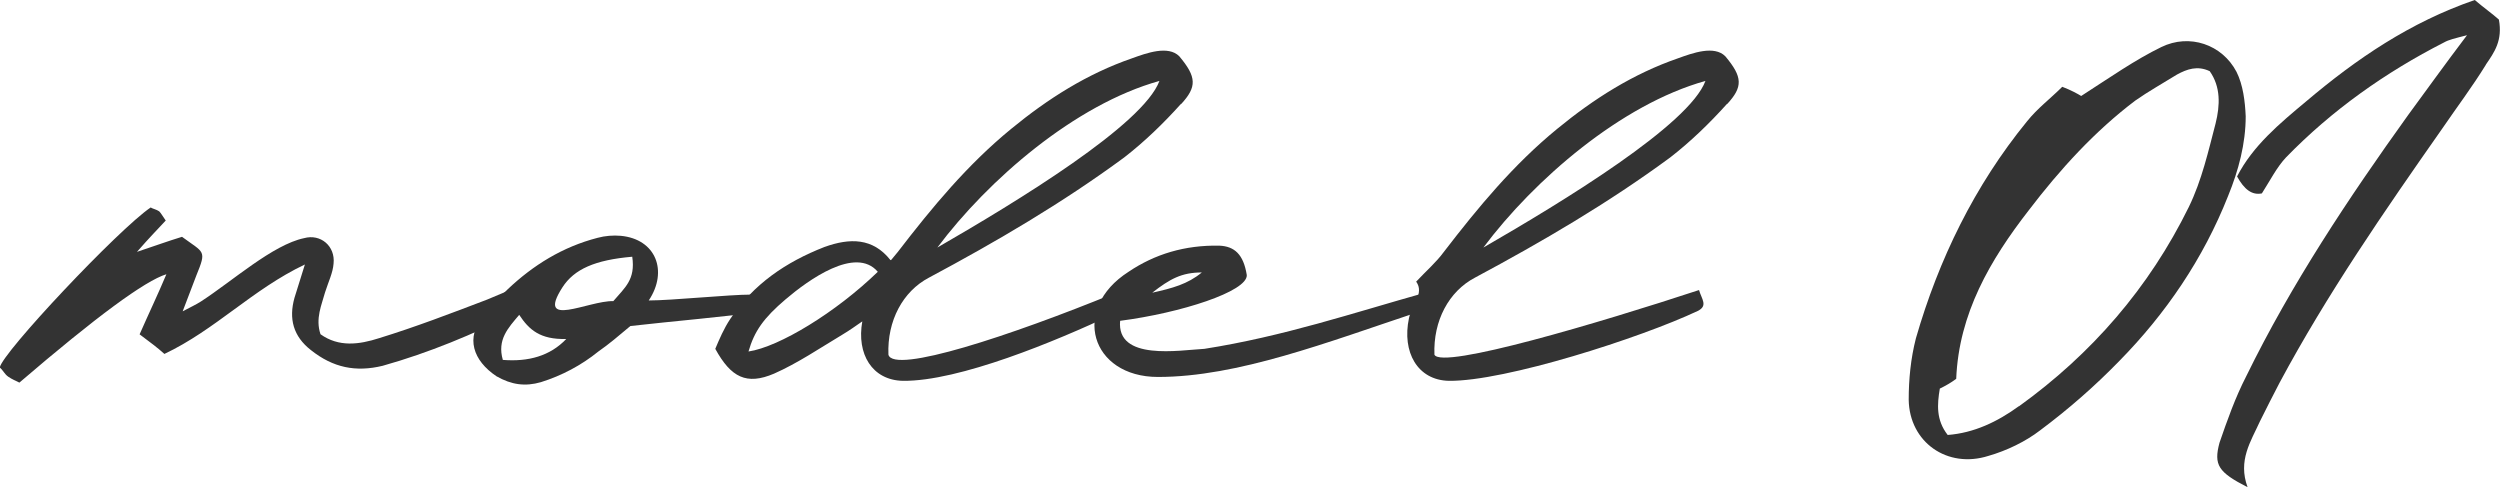
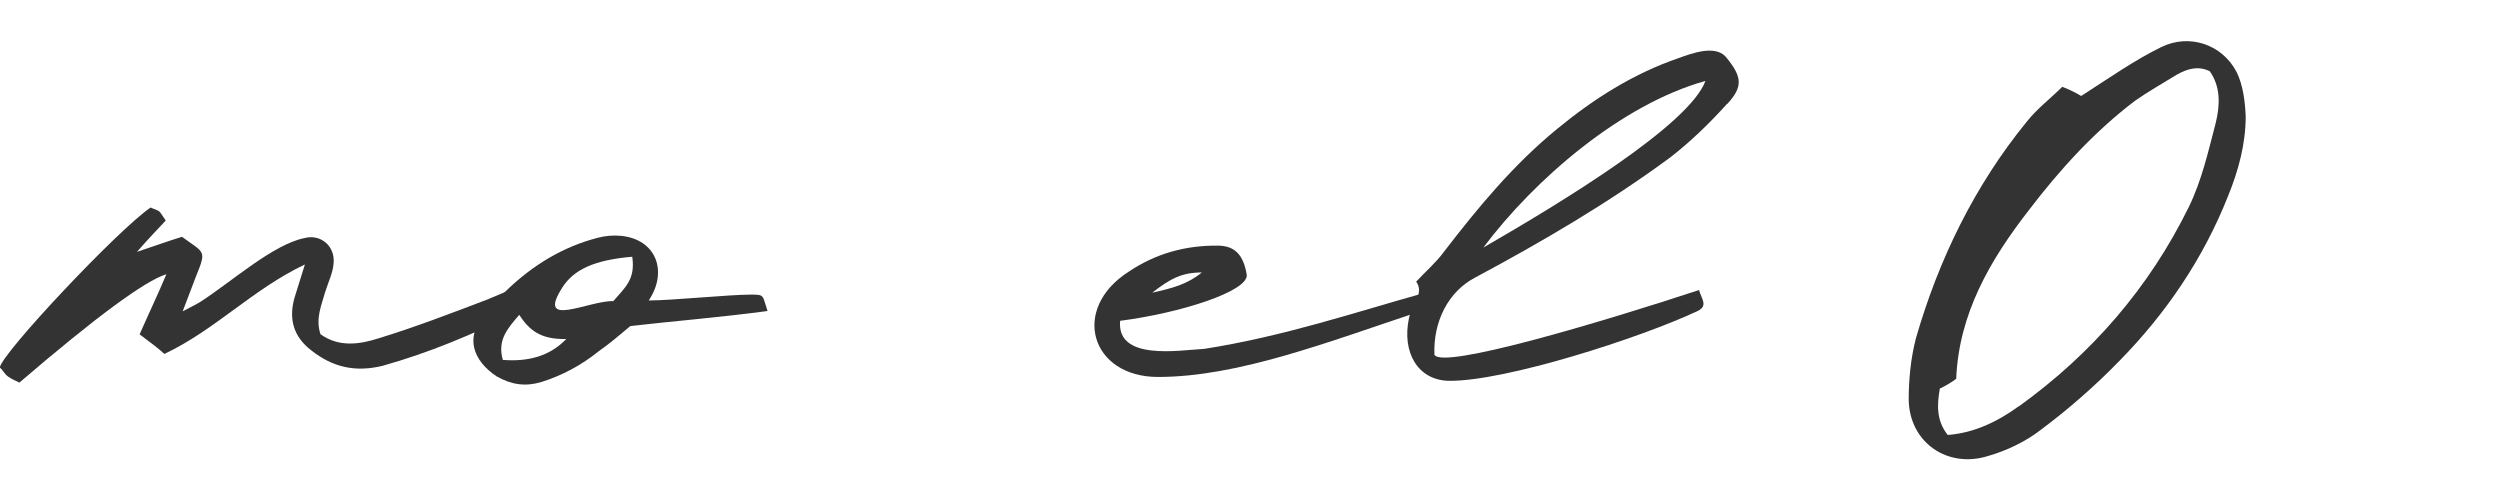
<svg xmlns="http://www.w3.org/2000/svg" id="_レイヤー_2" viewBox="0 0 225.82 44.02">
  <defs>
    <style>.cls-1{fill:#333;}</style>
  </defs>
  <g id="design">
    <path class="cls-1" d="M46.61,28.26c-3.89,1.95-7.85,3.6-12.04,4.78-2.42.59-4.48.18-6.49-1.42-1.59-1.24-2.01-2.83-1.48-4.72l.94-3.01c-4.72,2.24-8.08,5.9-12.69,8.08-.65-.59-1.3-1.06-2.24-1.77.83-1.89,1.65-3.6,2.42-5.43q-2.89.88-13.28,9.79c-.35-.18-.65-.29-1-.53-.35-.24-.47-.59-.77-.83.18-1.3,10.74-12.51,13.63-14.46.18.12.53.18.77.35.18.18.29.41.59.83-.71.77-1.42,1.48-2.6,2.83,1.77-.59,2.71-.94,4.07-1.36,2.01,1.48,2.24,1.18,1.3,3.48l-1.24,3.25c.77-.41,1.18-.59,1.65-.89,2.83-1.83,6.49-5.13,9.32-5.72,1.48-.41,2.83.71,2.66,2.3-.06.83-.47,1.65-.77,2.6-.3,1.12-.89,2.36-.41,3.78,1.65,1.18,3.48.94,5.31.35,3.25-1,6.49-2.24,9.74-3.48l2.12-.89.47,2.07Z" />
    <path class="cls-1" d="M67.85,26.61c1.24,0,1,.06,1.48,1.48-3.84.53-8.73.94-12.39,1.36-1.06.89-1.95,1.65-2.89,2.3-1.53,1.24-3.3,2.18-5.19,2.77-1.42.41-2.66.24-4.01-.53-2.12-1.42-2.83-3.48-1.18-5.49.71-.83,1.42-1.65,2.18-2.36,2.3-2.18,4.96-3.84,8.14-4.66.65-.18,1.42-.24,2.07-.18,3.19.29,4.31,3.19,2.54,5.84,2.07,0,7.26-.53,9.26-.53ZM45.43,32.51c2.3.18,4.25-.35,5.72-1.89-2.36.06-3.36-.83-4.25-2.18-1,1.18-2.01,2.24-1.48,4.07ZM50.8,25.96c-2.42,3.78,2.36,1.18,4.6,1.24,1.06-1.24,2.01-1.95,1.71-4.01-3.36.29-5.25,1.12-6.31,2.77Z" />
-     <path class="cls-1" d="M106.68,9.38c-1.59,1.77-3.3,3.42-5.13,4.84-5.61,4.13-11.56,7.61-17.64,10.86-2.36,1.24-3.78,3.89-3.66,6.96.47,1.77,11.03-1.71,20.42-5.55.24.83.83,1.42-.12,1.89-5.13,2.42-13.93,6.08-19,6.02-2.77-.06-4.19-2.42-3.66-5.37-.59.41-1.18.83-1.77,1.18-2.07,1.24-4.07,2.6-6.2,3.54-2.48,1.06-3.89.35-5.31-2.24.35-.83.77-1.83,1.36-2.71,2.07-3.13,5.02-5.13,8.5-6.49,2.3-.83,4.37-.83,5.96,1.18h.06l.59-.71c3.13-4.07,6.31-7.91,10.27-11.15,3.3-2.71,6.84-4.96,10.92-6.37,1.3-.47,3.25-1.18,4.25-.18,1.59,1.89,1.59,2.77.18,4.31ZM67.61,31.75c2.77-.41,7.91-3.54,11.68-7.2-2.01-2.36-6.31.77-8.32,2.48-2.01,1.71-2.83,2.89-3.36,4.72ZM84.67,22.36c7.26-4.19,18.59-11.09,20.06-15.05-7.61,2.12-15.46,8.91-20.06,15.05Z" />
    <path class="cls-1" d="M101.18,28.97c-.35,3.66,5.37,2.66,7.61,2.54,7.14-1.12,13.45-3.25,19.94-5.07.77,1.24-.18,1.59-.53,1.71-8.32,2.77-16.4,5.9-23.6,5.9-6.08,0-7.91-6.14-2.66-9.5,2.36-1.59,5.07-2.42,8.2-2.36,1.36.06,2.18.77,2.48,2.66.06,1.48-5.96,3.42-11.45,4.13ZM108.56,24.61c-1.83,0-2.89.59-4.48,1.83,1.83-.41,3.19-.77,4.48-1.83Z" />
    <path class="cls-1" d="M156,9.38c-1.59,1.77-3.3,3.42-5.13,4.84-5.61,4.13-11.57,7.61-17.64,10.86-2.36,1.24-3.78,3.89-3.66,6.96.65,1.36,14.93-2.89,23.9-5.84.24.83.83,1.42-.12,1.89-5.13,2.42-17.41,6.37-22.48,6.31-2.83-.06-4.25-2.6-3.6-5.66.24-1.18,1.42-2.24.65-3.3.94-1,1.83-1.77,2.48-2.66,3.13-4.07,6.31-7.91,10.27-11.15,3.3-2.71,6.84-4.96,10.92-6.37,1.3-.47,3.25-1.18,4.25-.18,1.59,1.89,1.59,2.77.18,4.31ZM133.99,22.36c7.26-4.19,18.59-11.09,20.06-15.05-7.61,2.12-15.46,8.91-20.06,15.05Z" />
    <path class="cls-1" d="M195.23,4.25c2.54-1.24,5.49-.24,6.79,2.24.59,1.18.77,2.66.83,4.01,0,2.48-.65,4.9-1.59,7.2-2.24,5.66-5.61,10.62-9.85,14.93-2.18,2.24-4.54,4.31-7.14,6.25-1.3,1-3.01,1.83-4.66,2.3-3.72,1.18-7.14-1.24-7.2-5.07,0-1.83.18-3.72.65-5.55,2.06-7.14,5.31-13.81,10.03-19.59.94-1.18,2.12-2.06,3.19-3.13.77.29,1.42.65,1.71.83,2.66-1.71,4.84-3.25,7.26-4.43ZM182.37,36.7c6.55-4.72,11.74-10.68,15.34-18,1.18-2.42,1.77-5.07,2.42-7.55.41-1.65.47-3.3-.53-4.72-1.12-.53-2.06-.18-2.95.3-1.24.77-2.6,1.53-3.78,2.36-3.66,2.77-6.79,6.2-9.62,9.91-3.48,4.48-6.31,9.32-6.55,15.22-.47.35-1,.65-1.48.88-.24,1.42-.35,2.83.71,4.19,2.36-.18,4.48-1.18,6.43-2.6Z" />
-     <path class="cls-1" d="M224.55,5.84c-1.24,2.01-2.66,3.89-3.95,5.78-5.25,7.49-10.39,14.93-14.69,22.95-.59,1.12-1.18,2.3-1.77,3.48-.83,1.83-2.01,3.54-1.12,5.96-2.66-1.36-3.07-2.01-2.54-4.01.71-2.06,1.42-4.07,2.42-6.02,4.07-8.32,9.21-16.05,14.63-23.6,1.65-2.24,3.25-4.48,5.31-7.2-1.12.29-1.65.41-2.07.65-5.31,2.71-10.15,6.14-14.28,10.39-.83.88-1.42,2.06-2.18,3.25-.89.18-1.59-.35-2.24-1.53,1.42-2.77,3.84-4.78,6.25-6.79,4.54-3.84,9.38-7.14,15.22-9.15.83.71,1.59,1.24,2.18,1.77.35,1.89-.41,2.95-1.18,4.07Z" />
+     <path class="cls-1" d="M224.55,5.84Z" />
  </g>
</svg>